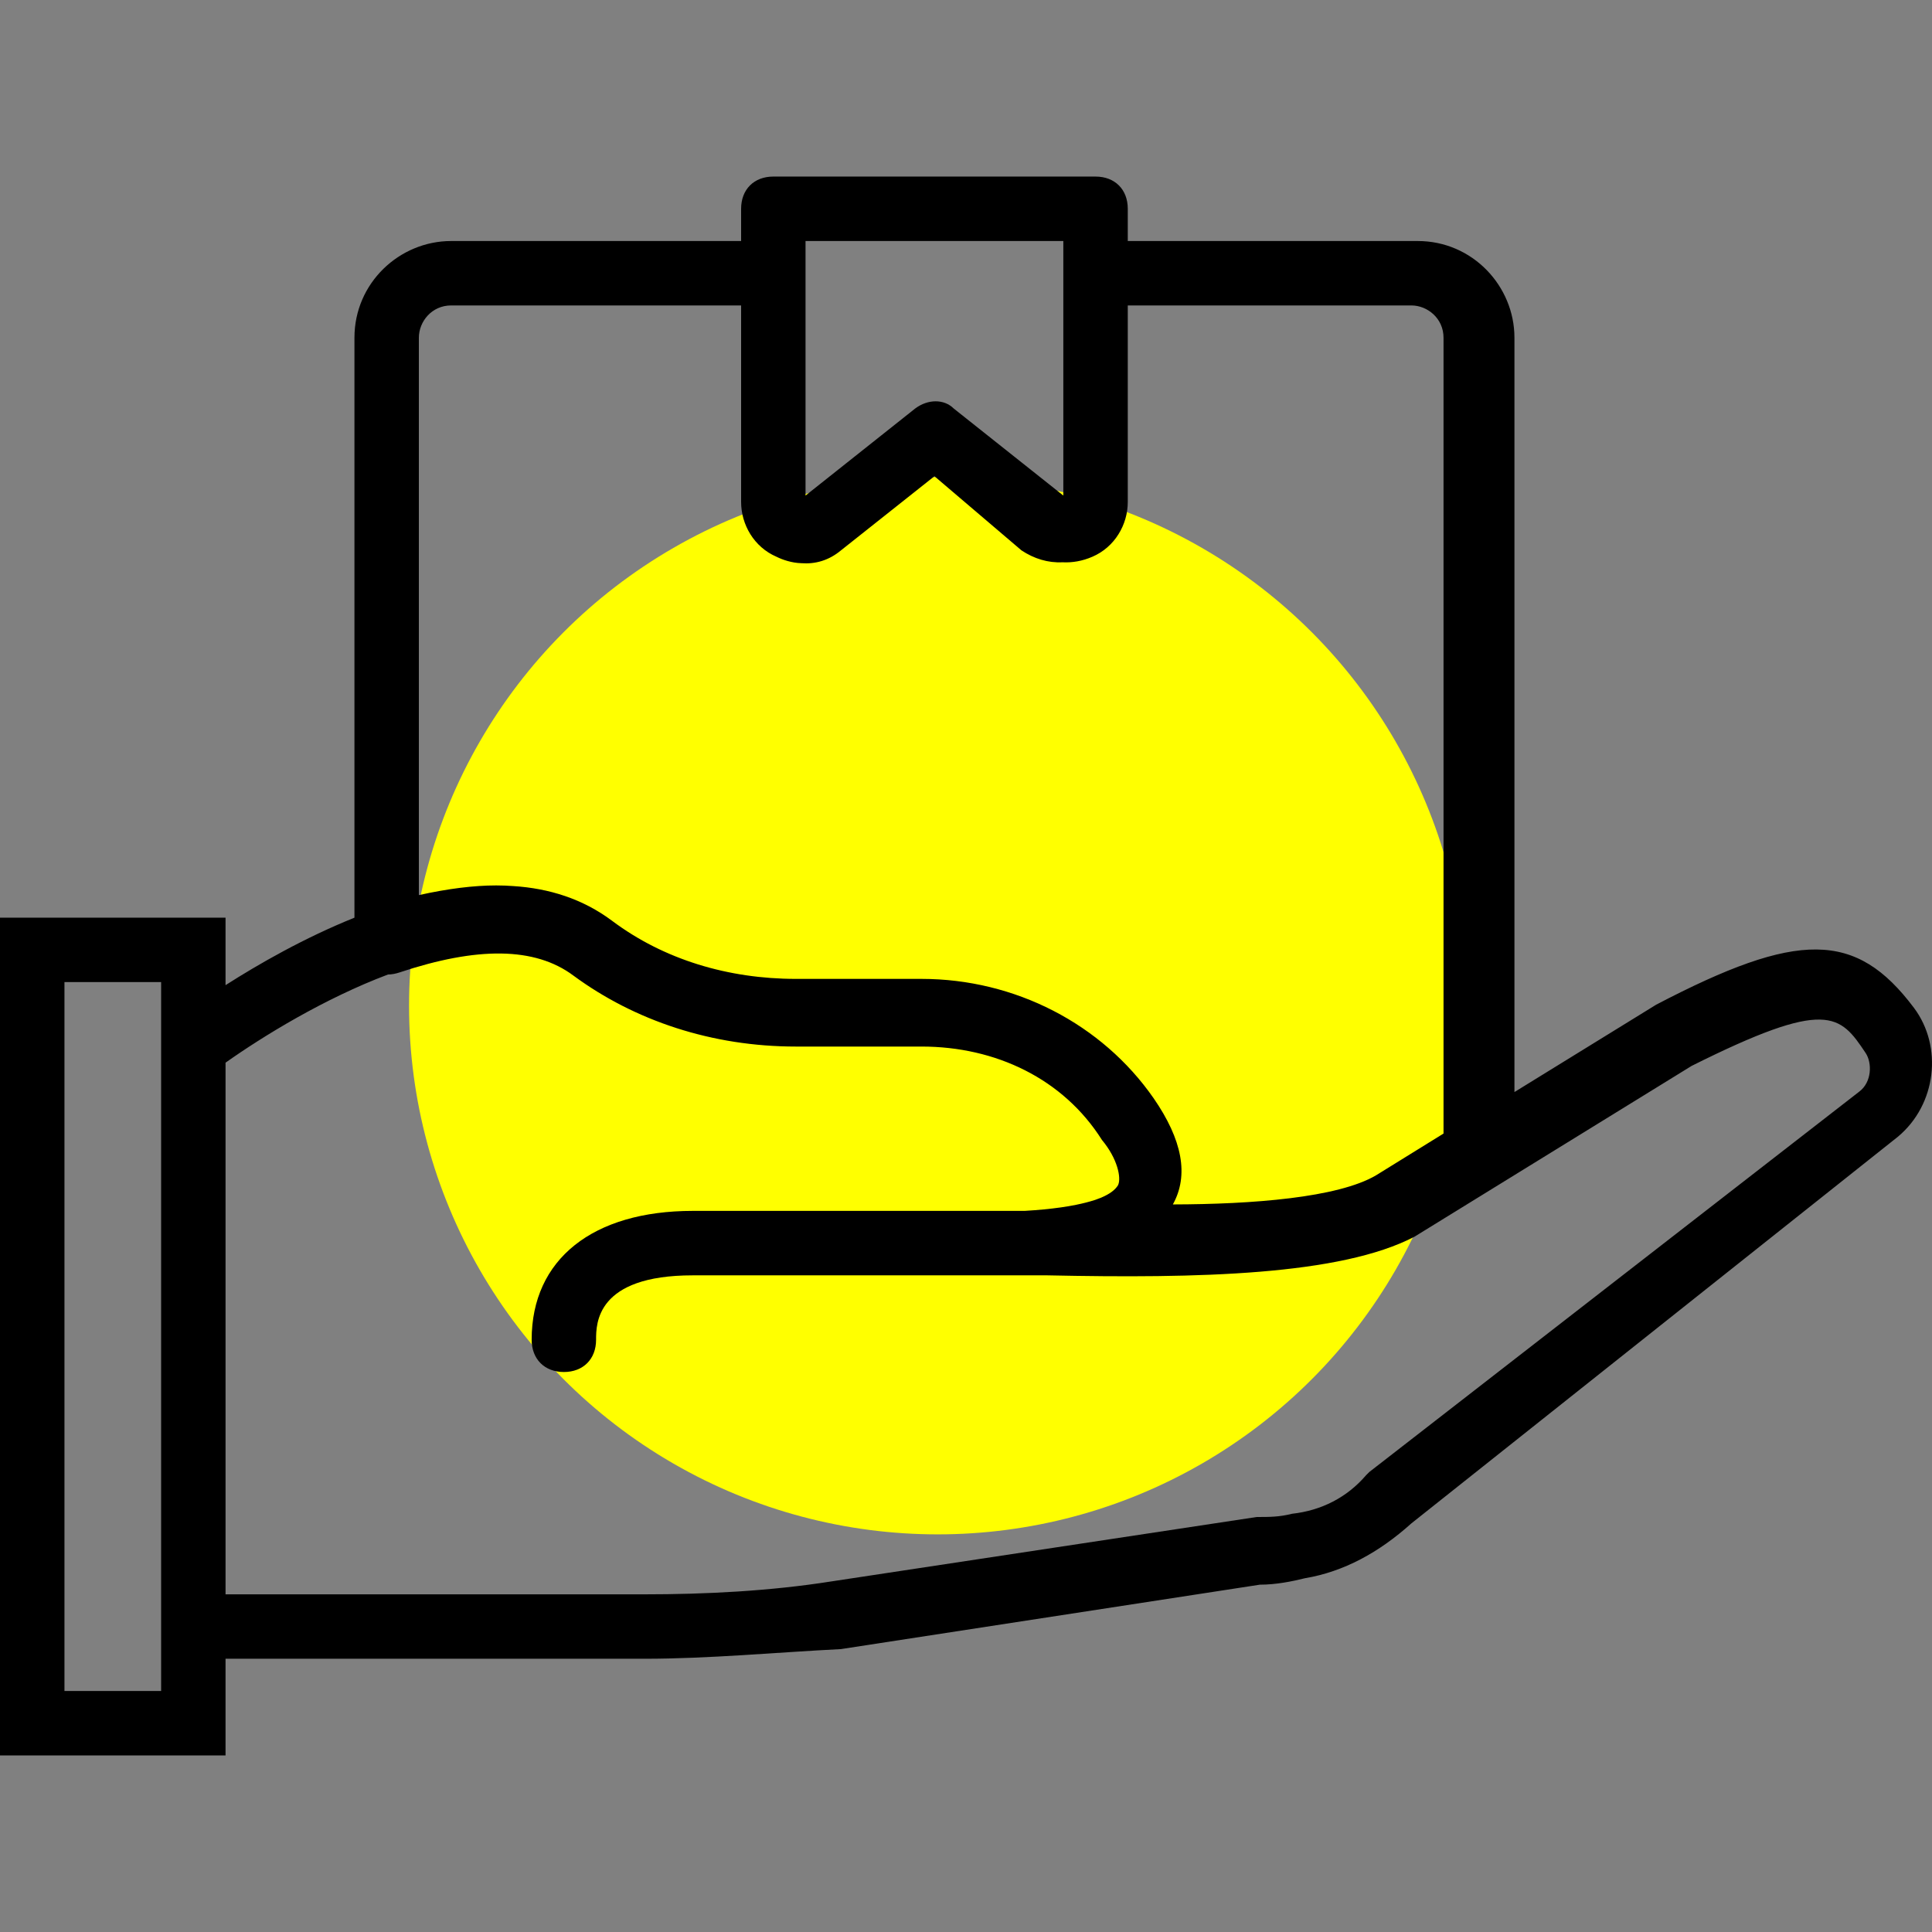
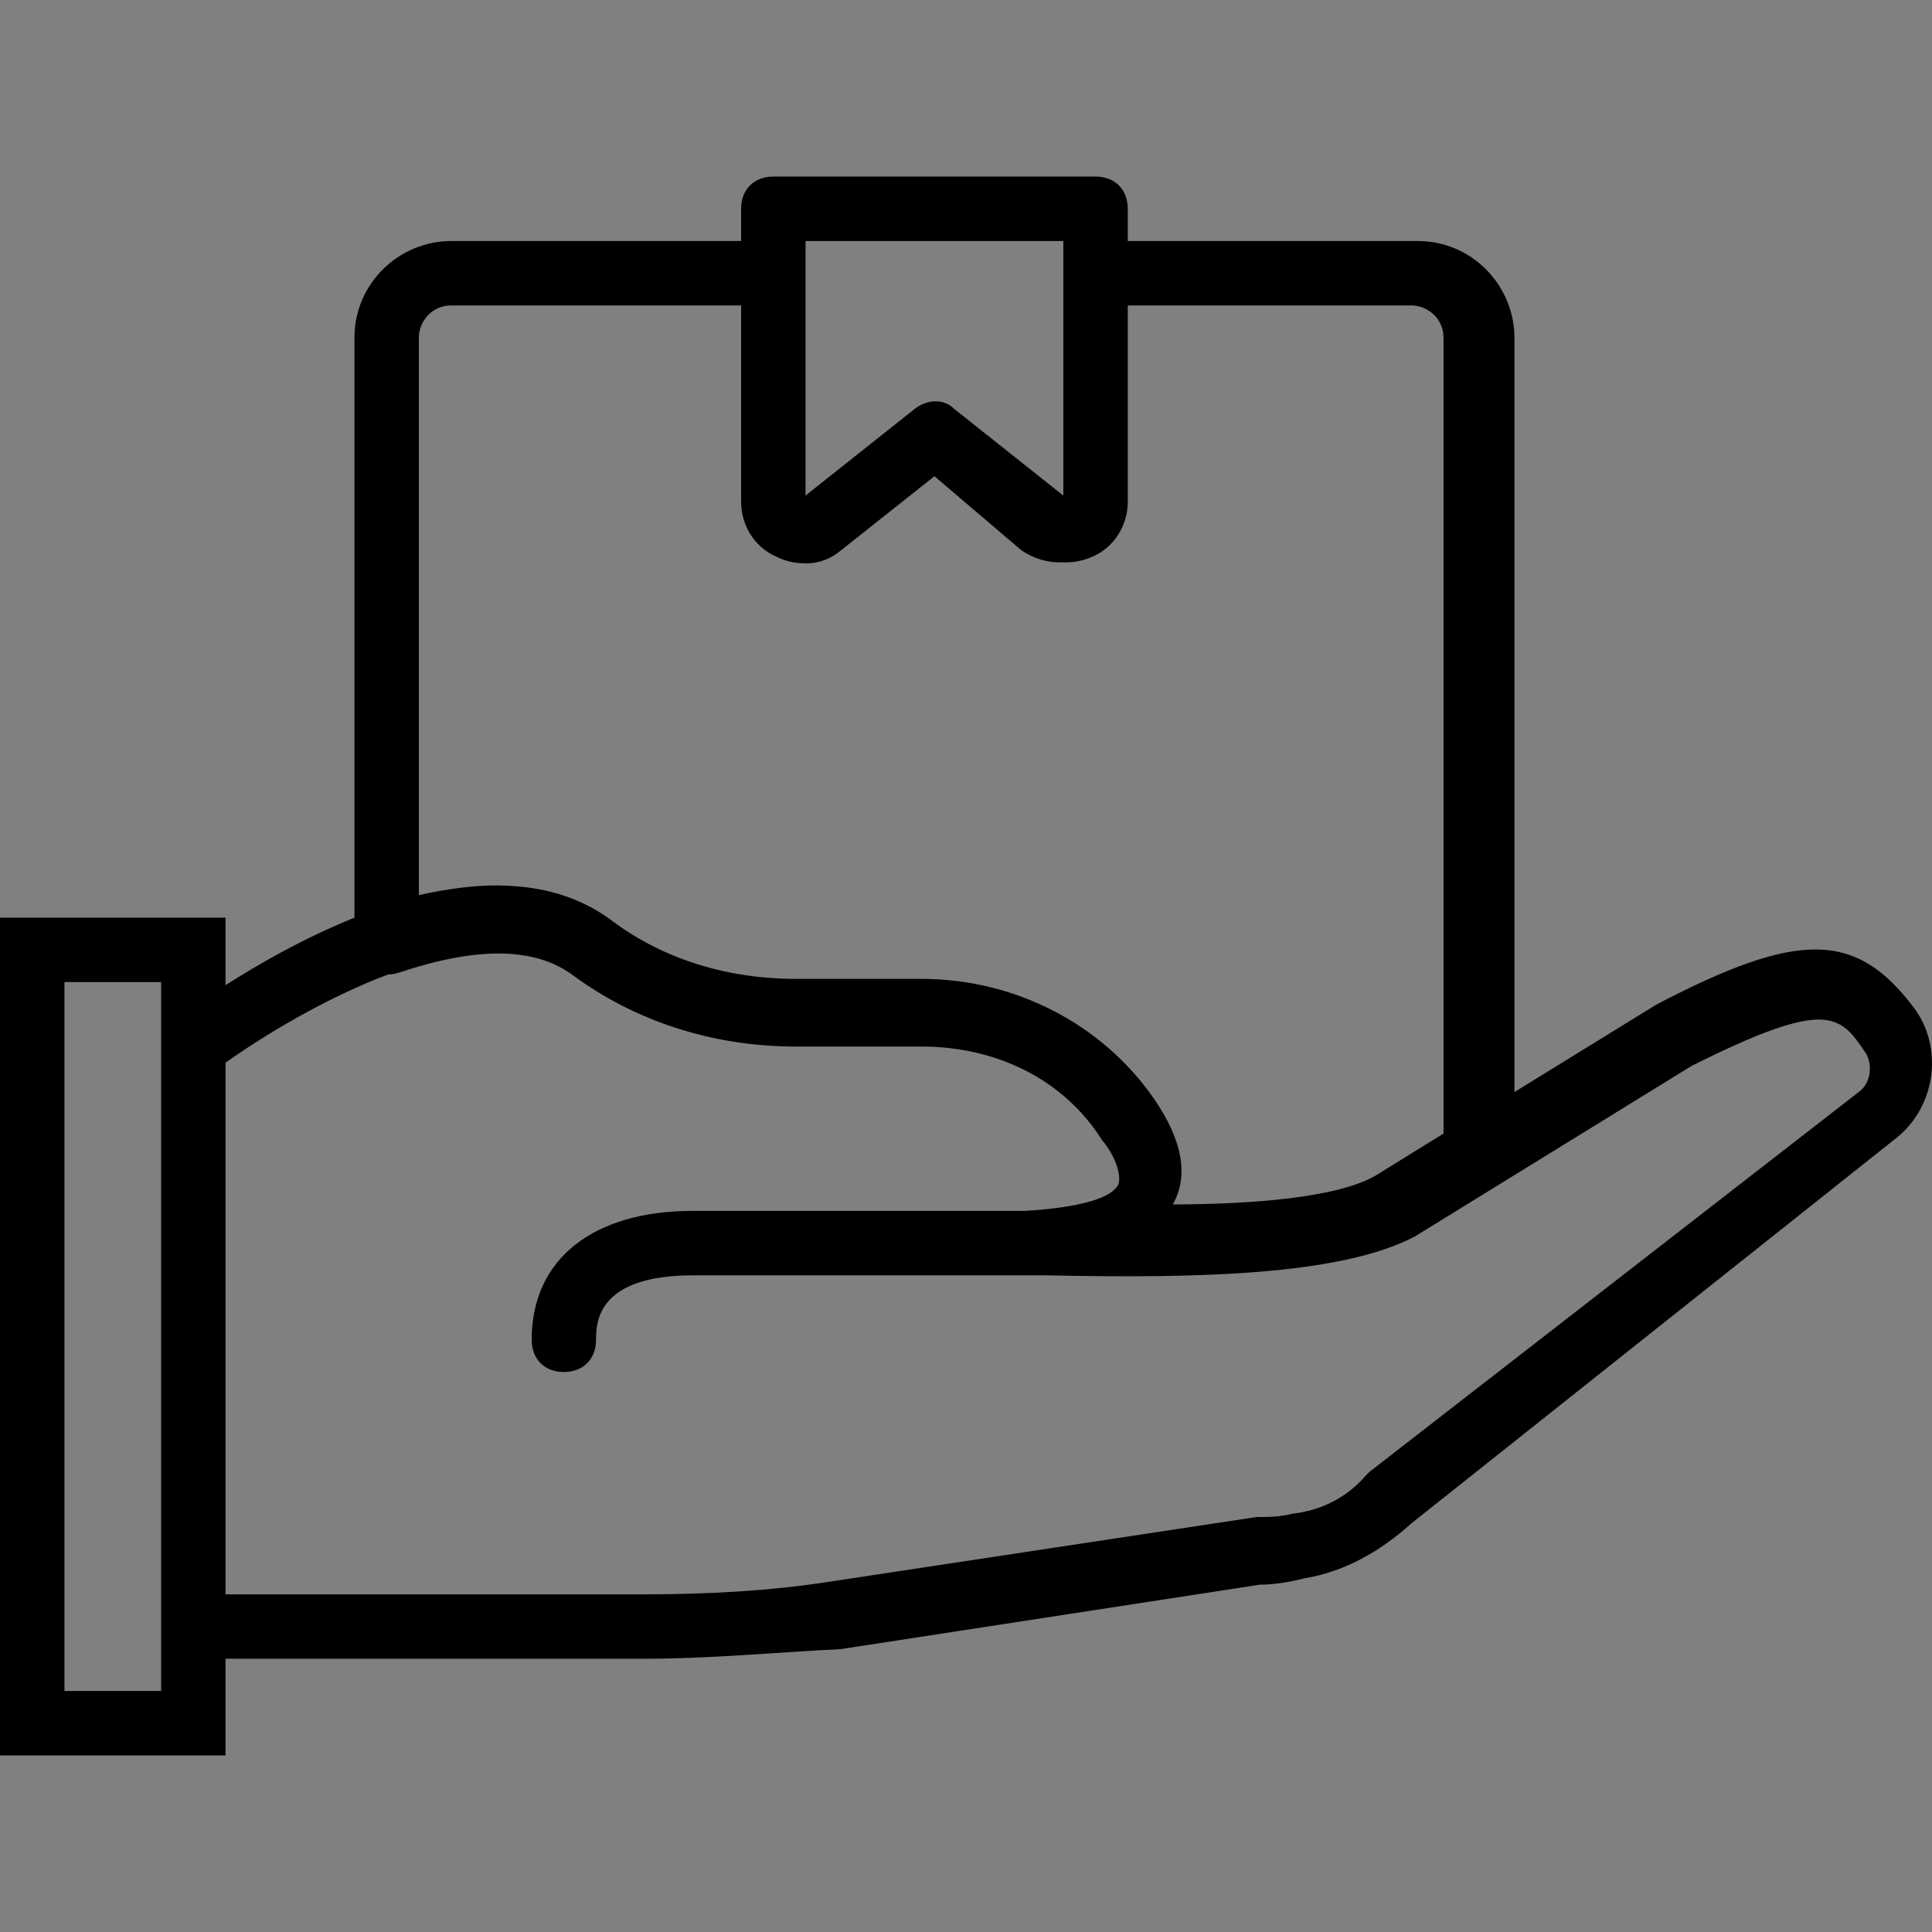
<svg xmlns="http://www.w3.org/2000/svg" width="511.653" height="511.653" enable-background="new 0 0 511.653 511.653" version="1.1" xml:space="preserve">
  <rect width="100%" height="100%" fill="#808080" stroke="none" />
  <g class="layer">
    <title>Layer 1</title>
-     <circle cx="248.33" cy="266.35" fill="#ffff00" id="svg_19" r="140" stroke="#000000" stroke-width="0" />
    <g id="svg_1" transform="translate(1 1)">
      <g id="svg_2">
        <path d="m505.88,265.92c-15.36,-20.48 -30.72,-20.48 -68.27,-0.85l-37.54,23.14l0,-199.78c0,-13.66 -11.1,-25.6 -25.6,-25.6l-76.8,0l0,-8.54c0,-5.12 -3.42,-8.53 -8.54,-8.53l-85.33,0c-5.12,0 -8.53,3.41 -8.53,8.53l0,8.54l-76.8,0c-13.66,0 -25.6,11.09 -25.6,25.6l0,153.6c-13.35,5.37 -25.44,12.32 -34.14,17.87l0,-17.87l-59.73,0l0,221.86l59.73,0l0,-25.6l110.94,0c17.06,0 34.98,-1.7 52.05,-2.56l110.93,-17.06c4.27,0 8.54,-0.86 11.95,-1.71c10.24,-1.71 19.63,-6.83 28.16,-14.51l128.85,-102.4c10.24,-8.53 11.95,-23.89 4.27,-34.13zm-293.55,-203.09l68.27,0l0,8.53l0,58.88l-29.01,-23.04c-2.56,-2.56 -6.83,-2.56 -10.24,0l-29.02,23.04l0,-58.88l0,-8.53zm-102.4,25.6c0,-4.27 3.42,-8.54 8.54,-8.54l76.8,0l0,52.06c0,5.97 3.41,11.94 9.38,14.5c1.64,0.82 4.07,1.63 6.53,1.7c3.71,0.29 7.3,-0.7 10.54,-3.4l24.75,-19.63l23.04,19.63c3.33,2.22 7.03,3.35 10.86,3.16c2.58,0.14 5.25,-0.31 7.91,-1.46c5.97,-2.56 9.39,-8.53 9.39,-14.5l0,-52.06l75.09,0c4.27,0 8.53,3.42 8.53,8.54l0,210.77l-17.92,11.09c-10.1,5.9 -32.66,7.64 -53.76,7.68c4.27,-7.68 2.56,-17.06 -5.12,-28.16c-13.65,-19.62 -36.69,-31.57 -61.44,-31.57l-0.85,0l-32.43,0c-17.92,0 -34.98,-5.12 -48.64,-15.36c-7.83,-5.87 -16.79,-8.62 -26.17,-9.22c-1.49,-0.11 -3,-0.17 -4.55,-0.17c-5.97,0 -12.8,0.86 -20.48,2.56l0,-147.62zm-68.26,358.4l-25.6,0l0,-187.74l25.6,0l0,12.8l0,166.4l0,8.54zm449.7,-158.72l-129.7,100.69l-0.86,0.85c-5.12,5.98 -11.94,9.39 -19.62,10.24c-3.42,0.86 -5.98,0.86 -9.39,0.86l-112.64,17.06c-16.21,2.56 -33.28,3.42 -49.49,3.42l-110.94,0l0,-140.8c9.9,-7.01 26.16,-17 43.02,-23.35c1.02,-0.01 2.04,-0.21 3.06,-0.55c20.48,-6.82 35.84,-6.82 46.08,0.86c16.22,11.94 36.7,18.77 58.88,18.77l33.28,0c19.63,0 37.55,8.53 47.79,24.75c4.18,5.01 5.08,10.01 4.31,11.82c-0.01,0.04 -0.03,0.09 -0.04,0.12c-0.79,1.32 -2.32,2.39 -4.37,3.27c-0.05,0.02 -0.09,0.04 -0.13,0.06c-0.26,0.1 -0.53,0.2 -0.8,0.3c-0.24,0.09 -0.47,0.18 -0.72,0.27c-0.09,0.03 -0.17,0.05 -0.25,0.08c-1.37,0.44 -2.94,0.85 -4.72,1.21c-0.01,0.01 -0.02,0.01 -0.03,0.01c-0.57,0.12 -1.16,0.23 -1.77,0.33c-0.11,0.02 -0.23,0.04 -0.34,0.06c-0.53,0.09 -1.09,0.18 -1.66,0.26c-0.13,0.02 -0.26,0.04 -0.39,0.06c-2.83,0.4 -6.02,0.71 -9.57,0.92c-1.77,0 -3.51,0 -5.12,0c-1.24,0 -2.4,0 -3.41,0l-79.36,0c-26.46,0 -42.67,12.8 -42.67,34.13c0,5.12 3.41,8.54 8.53,8.54c5.12,0 8.53,-3.42 8.53,-8.54c0,-4.26 0,-17.06 25.6,-17.06l78.51,0l0,0c2.56,0 5.97,0 11.09,0c0.86,0 2.56,0 4.27,0c40.11,0.85 77.65,0 97.28,-10.24l73.39,-45.23c35.84,-17.92 39.25,-13.65 46.08,-3.41c1.71,2.56 1.71,7.68 -1.71,10.24z" id="svg_3" />
      </g>
    </g>
    <g id="svg_4" />
    <g id="svg_5" />
    <g id="svg_6" />
    <g id="svg_7" />
    <g id="svg_8" />
    <g id="svg_9" />
    <g id="svg_10" />
    <g id="svg_11" />
    <g id="svg_12" />
    <g id="svg_13" />
    <g id="svg_14" />
    <g id="svg_15" />
    <g id="svg_16" />
    <g id="svg_17" />
    <g id="svg_18" />
  </g>
</svg>